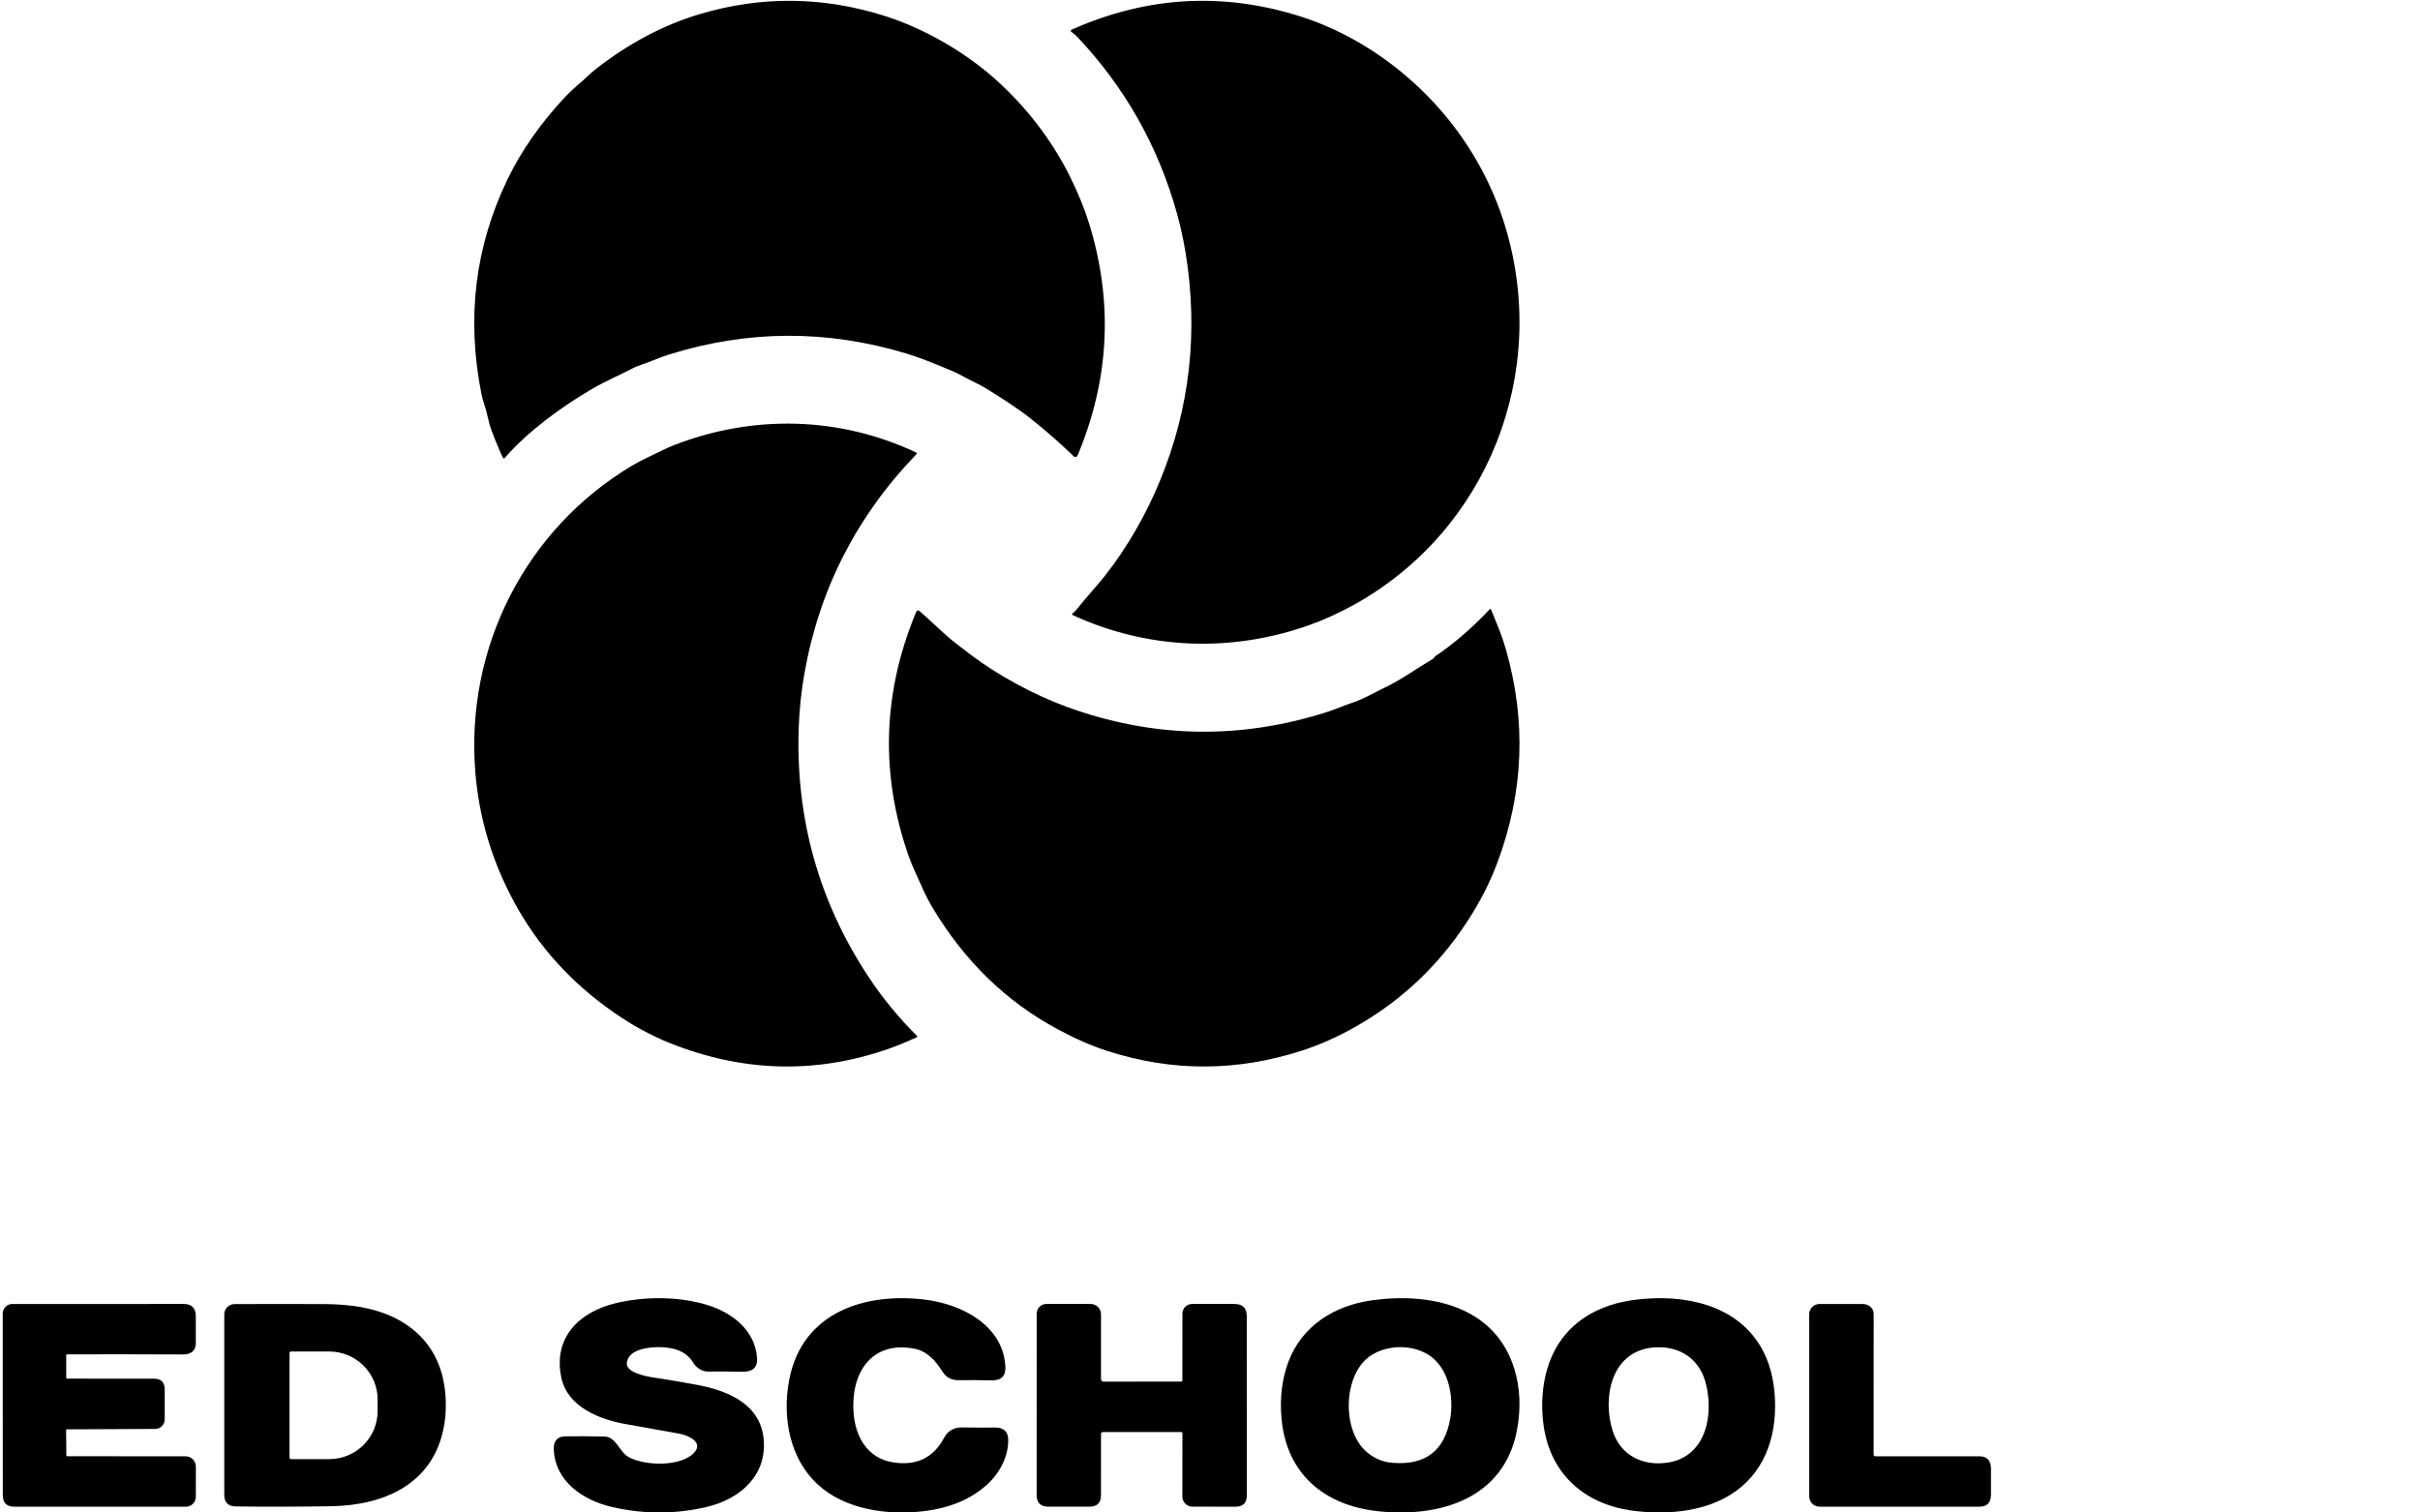
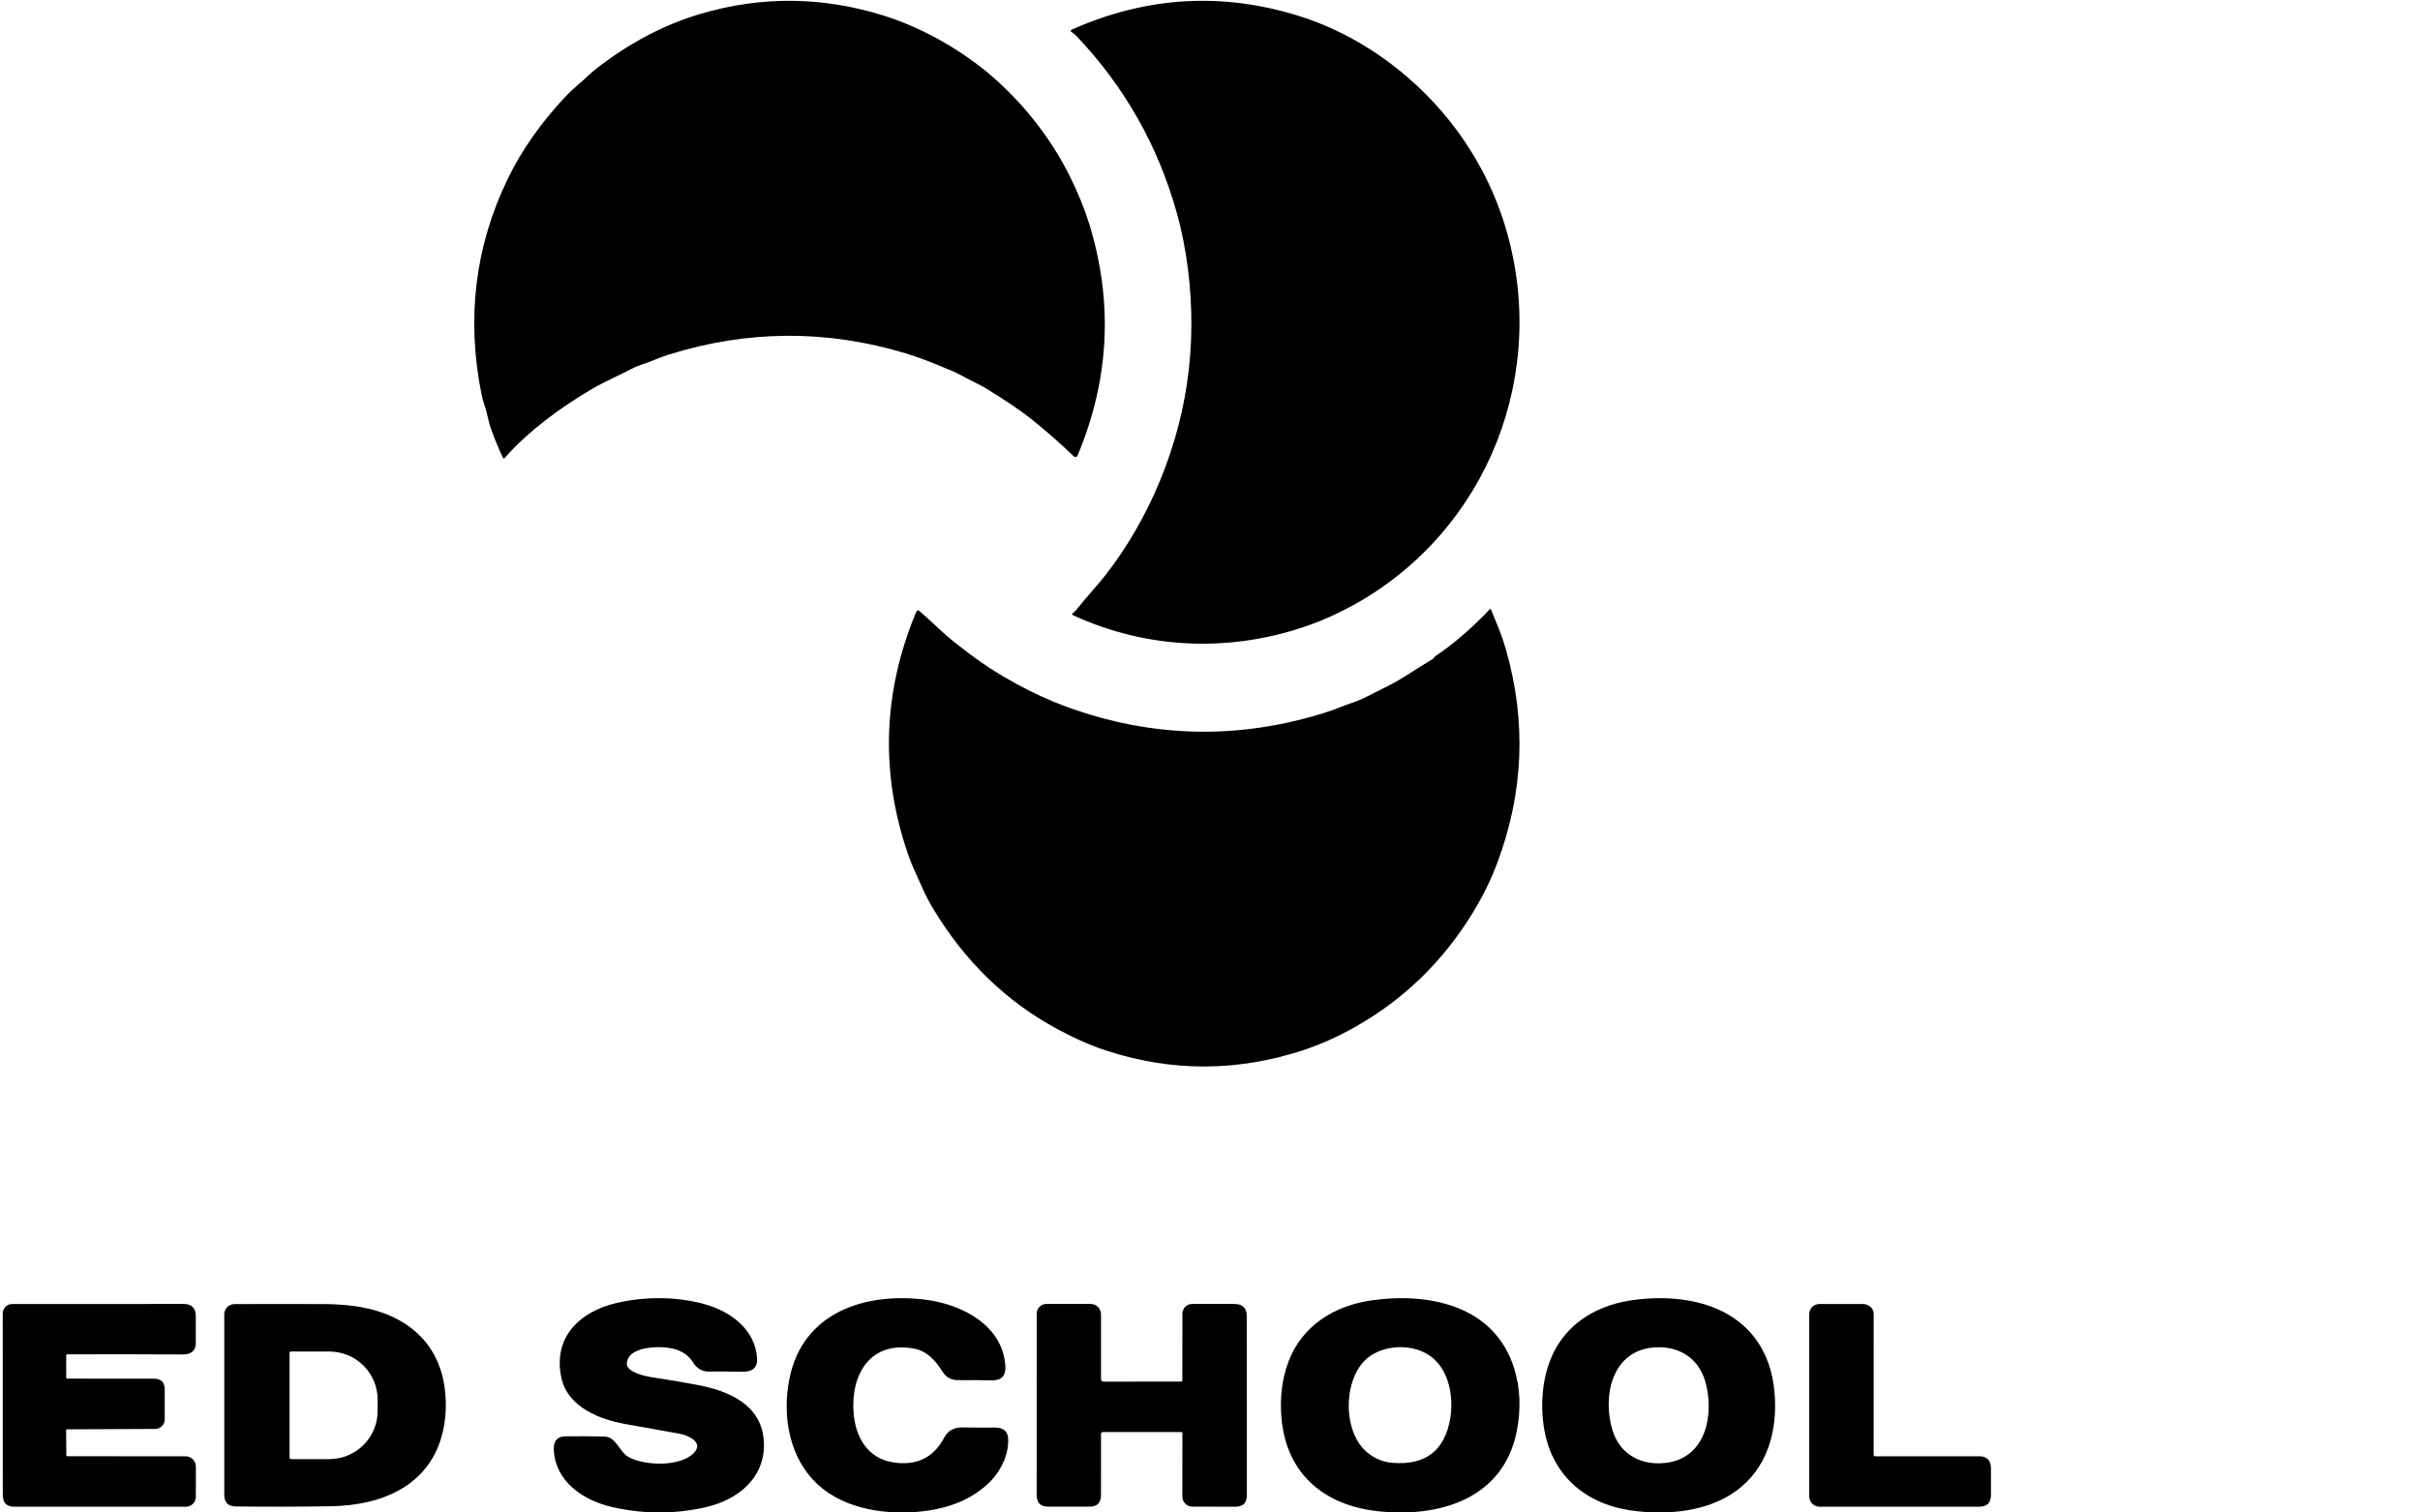
<svg xmlns="http://www.w3.org/2000/svg" width="80" height="50" viewBox="0 0 80 50" fill="none">
  <path d="M31.512 12.279C30.866 12.001 30.343 11.801 29.942 11.681C27.328 10.895 24.722 10.907 22.123 11.718C21.942 11.775 21.765 11.839 21.594 11.912C21.365 12.01 21.116 12.069 20.897 12.185C20.462 12.413 20.011 12.601 19.58 12.853C18.547 13.458 17.484 14.23 16.683 15.14C16.679 15.145 16.674 15.148 16.668 15.15C16.662 15.152 16.656 15.153 16.65 15.152C16.645 15.151 16.639 15.149 16.634 15.145C16.629 15.141 16.626 15.137 16.623 15.131C16.474 14.805 16.345 14.493 16.237 14.196C16.142 13.937 16.108 13.651 16.013 13.381C15.973 13.271 15.942 13.157 15.919 13.04C15.413 10.524 15.702 8.148 16.785 5.913C17.242 4.969 17.878 4.062 18.692 3.194C18.82 3.058 18.959 2.927 19.108 2.803C19.308 2.638 19.484 2.449 19.689 2.288C20.788 1.429 21.939 0.82 23.143 0.463C25.176 -0.141 27.214 -0.118 29.257 0.53C30.528 0.934 31.841 1.686 32.846 2.568C33.877 3.474 34.763 4.606 35.375 5.845C35.647 6.396 35.858 6.916 36.009 7.406C36.805 9.995 36.675 12.547 35.621 15.061C35.616 15.072 35.608 15.082 35.599 15.09C35.59 15.098 35.578 15.104 35.566 15.106C35.554 15.109 35.542 15.108 35.53 15.105C35.518 15.101 35.508 15.095 35.499 15.087C35.037 14.644 34.57 14.234 34.098 13.858C33.634 13.488 33.127 13.17 32.617 12.853C32.361 12.693 32.093 12.587 31.835 12.44C31.726 12.379 31.619 12.325 31.512 12.279Z" fill="black" />
  <path d="M35.6 20.137C35.726 19.977 35.942 19.721 36.249 19.368C37.005 18.498 37.68 17.386 38.151 16.345C39.226 13.97 39.599 11.477 39.268 8.868C39.188 8.239 39.069 7.639 38.911 7.067C38.288 4.827 37.179 2.868 35.585 1.19C35.54 1.143 35.49 1.102 35.436 1.067C35.38 1.031 35.382 1 35.443 0.973C37.923 -0.126 40.442 -0.268 42.999 0.547C43.376 0.666 43.745 0.811 44.108 0.98C44.469 1.148 44.819 1.337 45.156 1.545C47.325 2.887 48.989 4.977 49.749 7.452C51.237 12.301 49.198 17.522 44.773 19.985C44.538 20.115 44.29 20.241 44.03 20.36C43.788 20.471 43.541 20.572 43.29 20.661C40.728 21.577 37.953 21.481 35.474 20.339C35.431 20.32 35.429 20.296 35.467 20.267C35.522 20.225 35.556 20.193 35.6 20.137Z" fill="black" />
-   <path d="M21.683 34.28C21.527 34.206 21.372 34.127 21.216 34.044C20.928 33.889 20.62 33.698 20.292 33.47C18.872 32.483 17.768 31.258 16.981 29.793C16.259 28.45 15.837 27.031 15.714 25.536C15.375 21.382 17.397 17.485 20.886 15.398C21.219 15.199 21.564 15.053 21.911 14.88C22.04 14.815 22.172 14.757 22.306 14.706C24.912 13.701 27.751 13.765 30.288 14.96C30.292 14.962 30.296 14.965 30.3 14.97C30.303 14.974 30.305 14.979 30.306 14.984C30.307 14.989 30.306 14.994 30.305 14.999C30.303 15.004 30.3 15.009 30.297 15.012C28.32 17.062 27.086 19.475 26.594 22.254C26.487 22.86 26.424 23.468 26.403 24.078C26.304 27.085 27.078 29.83 28.724 32.312C29.181 33.002 29.71 33.645 30.31 34.242C30.333 34.264 30.33 34.281 30.301 34.294C29.936 34.457 29.63 34.582 29.382 34.669C26.973 35.512 24.555 35.448 22.131 34.477C21.984 34.419 21.834 34.353 21.683 34.28Z" fill="black" />
  <path d="M47.432 21.703C48.038 21.299 48.643 20.78 49.245 20.145C49.265 20.123 49.281 20.127 49.292 20.154C49.383 20.372 49.469 20.584 49.551 20.791C49.638 21.009 49.714 21.231 49.779 21.459C50.465 23.846 50.37 26.202 49.495 28.529C49.29 29.076 49.028 29.612 48.71 30.136C47.721 31.766 46.415 33.039 44.789 33.954C44.21 34.28 43.637 34.535 43.072 34.721C40.902 35.429 38.744 35.435 36.596 34.739C36.079 34.572 35.531 34.331 34.95 34.018C33.26 33.107 31.89 31.775 30.839 30.024C30.698 29.789 30.574 29.546 30.465 29.294C30.318 28.952 30.151 28.629 30.027 28.269C29.094 25.568 29.18 22.892 30.283 20.239C30.311 20.174 30.351 20.163 30.405 20.208C30.802 20.545 31.179 20.945 31.598 21.267C31.764 21.395 31.923 21.517 32.075 21.633C32.532 21.981 33.051 22.311 33.63 22.624C34.184 22.923 34.722 23.168 35.245 23.36C38.093 24.402 40.965 24.462 43.86 23.54C44.139 23.452 44.413 23.326 44.695 23.235C45.056 23.12 45.414 22.905 45.765 22.736C46.018 22.615 46.288 22.462 46.574 22.278C46.841 22.106 47.11 21.938 47.382 21.772C47.398 21.763 47.409 21.748 47.414 21.73C47.417 21.718 47.423 21.709 47.432 21.703Z" fill="black" />
  <path d="M20.721 45.063C20.695 45.373 21.358 45.499 21.567 45.532C22.081 45.609 22.589 45.695 23.092 45.791C24.067 45.977 25.148 46.423 25.247 47.591C25.349 48.802 24.438 49.563 23.365 49.816C22.334 50.06 21.291 50.061 20.236 49.82C19.284 49.602 18.346 48.977 18.307 47.909C18.297 47.627 18.428 47.485 18.7 47.482C19.118 47.477 19.548 47.479 19.991 47.49C20.364 47.498 20.477 47.997 20.776 48.165C21.302 48.46 22.504 48.499 22.945 48.025C23.269 47.677 22.753 47.45 22.467 47.397C21.832 47.281 21.249 47.176 20.717 47.084C19.831 46.931 18.767 46.521 18.558 45.549C18.269 44.204 19.167 43.364 20.357 43.08C21.32 42.849 22.438 42.856 23.362 43.134C24.181 43.381 24.968 43.962 25.027 44.905C25.047 45.245 24.834 45.352 24.548 45.347C24.145 45.34 23.764 45.338 23.405 45.341C23.195 45.342 23.016 45.212 22.908 45.035C22.651 44.614 22.149 44.519 21.677 44.536C21.333 44.548 20.758 44.642 20.721 45.063Z" fill="black" />
  <path d="M33.329 47.597C33.336 48.154 33.048 48.694 32.644 49.065C32.116 49.551 31.419 49.848 30.553 49.955C29.359 50.102 27.95 49.912 27.041 49.081C26.106 48.227 25.85 46.853 26.09 45.61C26.525 43.358 28.625 42.717 30.597 42.966C31.802 43.118 33.152 43.813 33.235 45.161C33.255 45.481 33.106 45.638 32.788 45.632C32.423 45.624 32.053 45.622 31.677 45.625C31.45 45.627 31.277 45.535 31.159 45.347C30.928 44.981 30.655 44.667 30.22 44.584C28.795 44.313 28.114 45.407 28.218 46.714C28.28 47.514 28.686 48.2 29.498 48.338C30.285 48.472 30.858 48.199 31.217 47.518C31.339 47.287 31.561 47.182 31.811 47.188C32.171 47.194 32.53 47.196 32.888 47.192C33.179 47.19 33.327 47.325 33.329 47.597Z" fill="black" />
  <path d="M50.15 47.265C49.728 49.55 47.581 50.187 45.526 49.955C43.778 49.759 42.529 48.727 42.364 46.892C42.303 46.212 42.379 45.587 42.592 45.018C43.039 43.826 44.116 43.156 45.358 42.985C47.304 42.715 49.417 43.189 50.056 45.238C50.252 45.867 50.283 46.542 50.15 47.265ZM45.297 44.825C44.406 45.435 44.352 47.242 45.143 47.966C45.399 48.202 45.699 48.333 46.041 48.359C47.132 48.444 47.766 47.949 47.944 46.877C48.049 46.244 47.927 45.432 47.439 44.959C46.892 44.426 45.901 44.41 45.297 44.825Z" fill="black" />
  <path d="M51.532 44.408C52.081 43.563 52.991 43.116 53.971 42.98C56.301 42.657 58.56 43.519 58.677 46.256C58.733 47.558 58.294 48.754 57.173 49.433C56.235 50 54.997 50.086 53.921 49.933C52.375 49.712 51.241 48.723 51.025 47.1C50.904 46.191 51.029 45.184 51.532 44.408ZM54.588 44.553C53.249 44.717 52.972 46.224 53.309 47.295C53.568 48.119 54.315 48.475 55.131 48.351C56.421 48.155 56.671 46.722 56.374 45.673C56.137 44.837 55.408 44.453 54.588 44.553Z" fill="black" />
  <path d="M2.228 44.773C2.202 44.773 2.188 44.787 2.188 44.814L2.189 45.538C2.189 45.563 2.201 45.575 2.225 45.575L5.094 45.577C5.328 45.577 5.445 45.697 5.445 45.937L5.446 46.915C5.446 47 5.413 47.082 5.355 47.142C5.296 47.203 5.216 47.237 5.133 47.238L2.211 47.251C2.193 47.251 2.185 47.26 2.185 47.278L2.193 48.105C2.193 48.129 2.204 48.141 2.228 48.141L6.139 48.143C6.229 48.143 6.314 48.179 6.377 48.244C6.44 48.308 6.475 48.395 6.475 48.486L6.474 49.477C6.474 49.565 6.44 49.65 6.379 49.712C6.318 49.774 6.236 49.809 6.15 49.809H0.471C0.218 49.809 0.092 49.68 0.092 49.423L0.09 43.425C0.09 43.384 0.098 43.342 0.114 43.304C0.13 43.265 0.153 43.23 0.182 43.201C0.211 43.171 0.245 43.148 0.283 43.132C0.321 43.116 0.361 43.108 0.402 43.108L6.074 43.107C6.337 43.107 6.47 43.241 6.473 43.51C6.476 43.803 6.476 44.1 6.473 44.401C6.469 44.685 6.281 44.778 6.038 44.776C4.569 44.769 3.3 44.768 2.228 44.773Z" fill="black" />
  <path d="M14.673 47.169C14.322 49.057 12.704 49.767 10.936 49.794C9.833 49.811 8.787 49.813 7.797 49.8C7.542 49.797 7.414 49.668 7.414 49.415V43.448C7.414 43.358 7.45 43.273 7.513 43.209C7.577 43.146 7.663 43.111 7.753 43.111C8.754 43.106 9.757 43.106 10.762 43.111C11.053 43.113 11.35 43.132 11.653 43.169C13.27 43.367 14.518 44.267 14.71 45.959C14.757 46.379 14.745 46.782 14.673 47.169ZM9.572 44.728V48.185C9.572 48.199 9.577 48.212 9.587 48.221C9.596 48.231 9.61 48.236 9.623 48.236H10.883C11.307 48.236 11.714 48.069 12.014 47.771C12.314 47.474 12.483 47.07 12.483 46.649V46.264C12.483 45.844 12.314 45.44 12.014 45.142C11.714 44.845 11.307 44.678 10.883 44.678H9.623C9.61 44.678 9.596 44.683 9.587 44.692C9.577 44.702 9.572 44.715 9.572 44.728Z" fill="black" />
  <path d="M36.397 47.411L36.396 49.43C36.396 49.681 36.271 49.806 36.022 49.807H34.654C34.397 49.807 34.269 49.678 34.269 49.42L34.271 43.424C34.271 43.34 34.304 43.26 34.363 43.2C34.422 43.141 34.502 43.107 34.586 43.107H36.056C36.146 43.107 36.233 43.143 36.297 43.207C36.361 43.271 36.397 43.358 36.397 43.449V45.588C36.397 45.611 36.406 45.633 36.422 45.649C36.438 45.665 36.46 45.674 36.483 45.674L39.048 45.673C39.058 45.673 39.068 45.669 39.075 45.661C39.082 45.654 39.086 45.644 39.086 45.633L39.088 43.428C39.088 43.343 39.121 43.261 39.181 43.201C39.24 43.141 39.321 43.107 39.406 43.107H40.809C41.08 43.107 41.215 43.243 41.215 43.515L41.217 49.432C41.217 49.684 41.092 49.809 40.842 49.809L39.416 49.807C39.329 49.806 39.245 49.771 39.183 49.709C39.121 49.646 39.086 49.561 39.086 49.473L39.088 47.375C39.088 47.366 39.084 47.357 39.077 47.35C39.071 47.343 39.062 47.34 39.052 47.34L36.466 47.34C36.42 47.34 36.397 47.364 36.397 47.411Z" fill="black" />
  <path d="M62.002 48.143C63.078 48.144 64.219 48.143 65.427 48.142C65.685 48.142 65.815 48.276 65.817 48.542C65.818 48.845 65.818 49.138 65.817 49.421C65.815 49.679 65.686 49.809 65.429 49.809L60.148 49.808C60.058 49.808 59.972 49.772 59.908 49.708C59.844 49.644 59.809 49.557 59.809 49.467V43.446C59.809 43.357 59.844 43.271 59.906 43.208C59.969 43.145 60.054 43.109 60.142 43.108C60.612 43.107 61.09 43.107 61.578 43.108C61.766 43.109 61.941 43.235 61.94 43.439C61.937 45.133 61.937 46.68 61.938 48.079C61.938 48.122 61.96 48.143 62.002 48.143Z" fill="black" />
</svg>